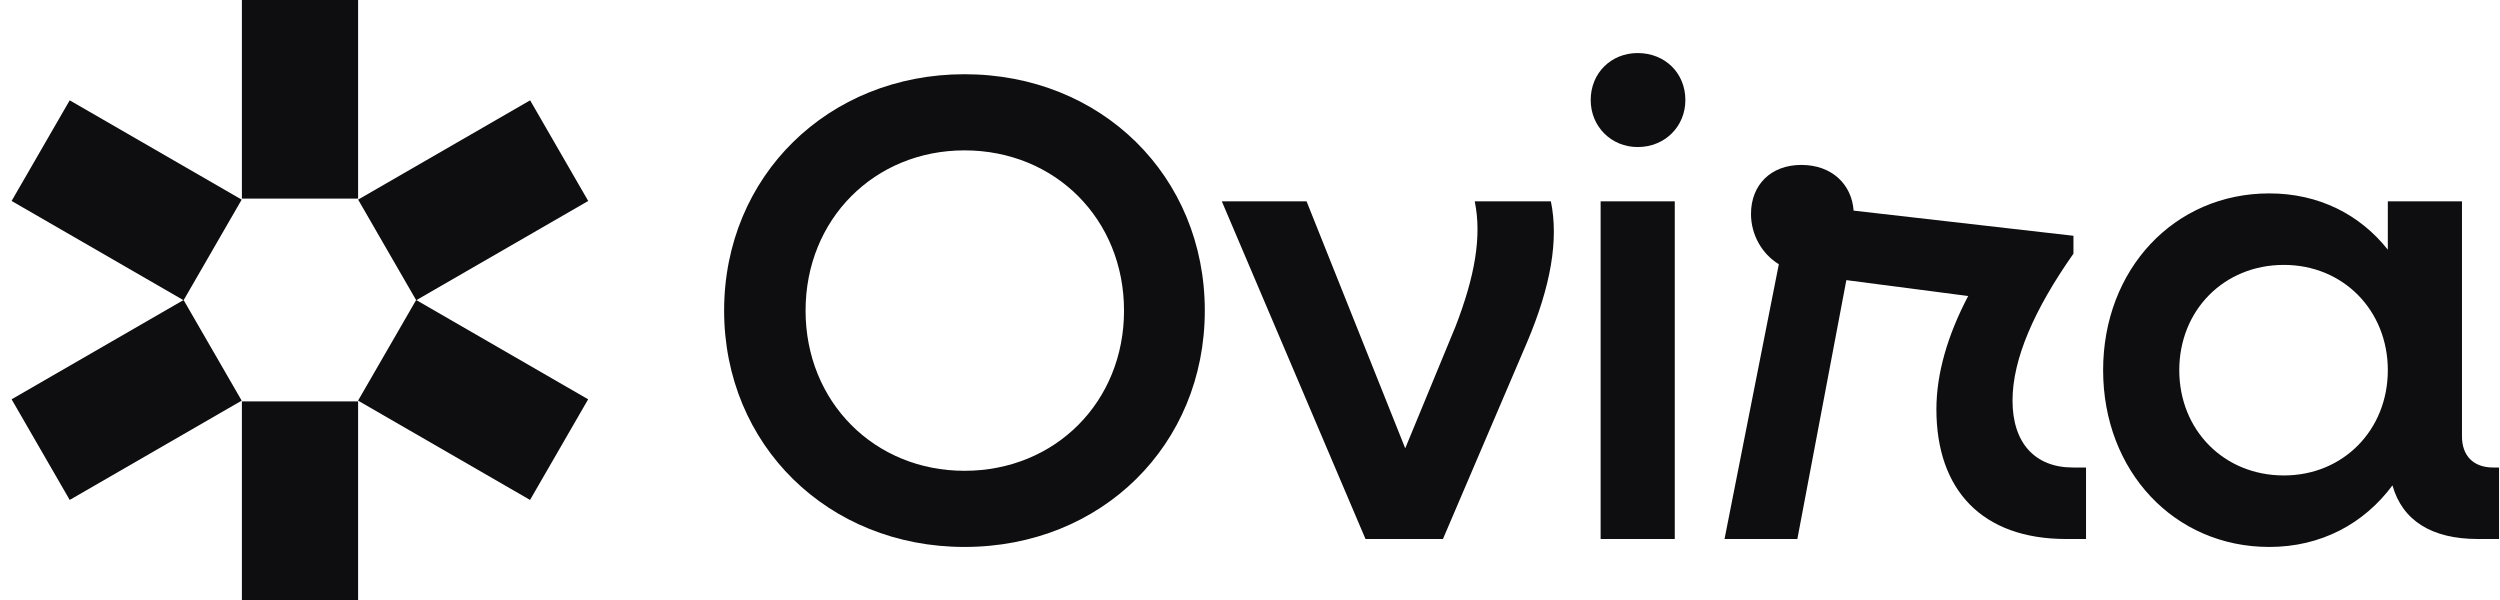
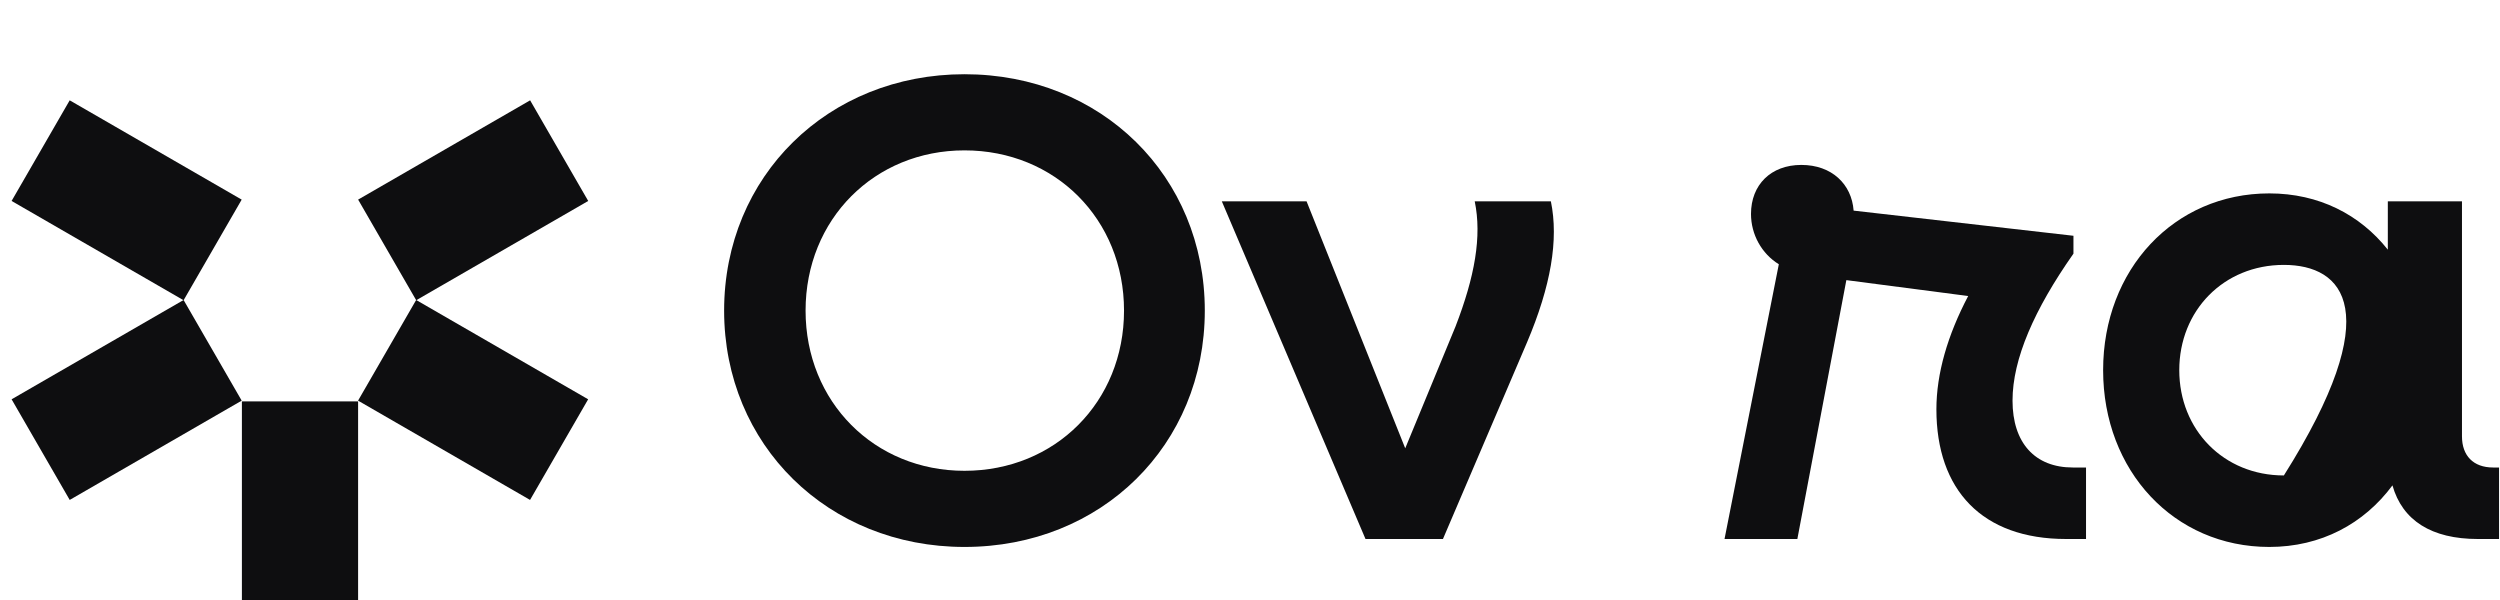
<svg xmlns="http://www.w3.org/2000/svg" width="100" height="24" viewBox="0 0 100 24" fill="none">
  <g clip-path="url(#clip0_133_177)">
-     <rect x="9.676" width="4.648" height="7.944" fill="#0E0E10" />
    <rect x="9.676" y="16.056" width="4.648" height="7.944" fill="#0E0E10" />
    <rect x="21.205" y="4.013" width="4.648" height="7.944" transform="rotate(60.007 21.205 4.013)" fill="#0E0E10" />
    <rect width="4.648" height="7.944" transform="matrix(-0.5 0.866 0.866 0.5 2.788 4.013)" fill="#0E0E10" />
    <rect x="23.526" y="15.972" width="4.648" height="7.944" transform="rotate(120 23.526 15.972)" fill="#0E0E10" />
    <rect width="4.648" height="7.944" transform="matrix(0.5 0.866 0.866 -0.5 0.464 15.972)" fill="#0E0E10" />
  </g>
  <path d="M38.579 21.878C33.123 21.878 28.965 17.8 28.965 12.424C28.965 7.048 33.123 2.969 38.579 2.969C44.061 2.969 48.192 7.048 48.192 12.424C48.192 17.8 44.061 21.878 38.579 21.878ZM38.579 18.832C42.207 18.832 44.961 16.078 44.961 12.424C44.961 8.769 42.207 6.015 38.579 6.015C34.977 6.015 32.223 8.769 32.223 12.424C32.223 16.078 34.977 18.832 38.579 18.832Z" fill="#0E0E10" />
  <path d="M54.62 21.56L48.873 8.054H52.263L56.209 17.932L58.221 13.059C58.989 11.073 59.281 9.458 58.989 8.054H62.035C62.353 9.59 62.035 11.444 61.081 13.695L57.718 21.56H54.62Z" fill="#0E0E10" />
-   <path d="M65.508 5.882C64.449 5.882 63.628 5.061 63.628 4.002C63.628 2.916 64.449 2.122 65.508 2.122C66.594 2.122 67.415 2.916 67.415 4.002C67.415 5.061 66.594 5.882 65.508 5.882ZM64.025 21.56V8.054H66.991V21.56H64.025Z" fill="#0E0E10" />
  <path d="M68.981 21.56L71.153 10.57C70.464 10.146 70.04 9.378 70.04 8.557C70.04 7.392 70.835 6.597 72.053 6.597C73.271 6.597 74.066 7.365 74.145 8.425L82.938 9.431V10.146C81.375 12.371 80.501 14.357 80.501 16.025C80.501 17.72 81.402 18.7 82.911 18.7H83.441V21.56H82.646C79.283 21.56 77.456 19.6 77.456 16.37C77.456 14.94 77.906 13.403 78.727 11.841L73.854 11.205L71.894 21.56H68.981Z" fill="#0E0E10" />
-   <path d="M90.772 21.878C86.959 21.878 84.125 18.832 84.125 14.807C84.125 10.782 86.959 7.736 90.772 7.736C92.758 7.736 94.4 8.584 95.513 9.987V8.054H98.479V17.455C98.479 18.223 98.929 18.7 99.724 18.7H99.962V21.56H99.114C97.261 21.56 96.095 20.819 95.698 19.415C94.559 20.951 92.838 21.878 90.772 21.878ZM91.355 19.018C93.738 19.018 95.513 17.191 95.513 14.807C95.513 12.424 93.738 10.596 91.355 10.596C88.945 10.596 87.171 12.424 87.171 14.807C87.171 17.191 88.945 19.018 91.355 19.018Z" fill="#0E0E10" />
+   <path d="M90.772 21.878C86.959 21.878 84.125 18.832 84.125 14.807C84.125 10.782 86.959 7.736 90.772 7.736C92.758 7.736 94.4 8.584 95.513 9.987V8.054H98.479V17.455C98.479 18.223 98.929 18.7 99.724 18.7H99.962V21.56H99.114C97.261 21.56 96.095 20.819 95.698 19.415C94.559 20.951 92.838 21.878 90.772 21.878ZM91.355 19.018C95.513 12.424 93.738 10.596 91.355 10.596C88.945 10.596 87.171 12.424 87.171 14.807C87.171 17.191 88.945 19.018 91.355 19.018Z" fill="#0E0E10" />
  <defs>
    <clipPath id="clip0_133_177">
      <rect width="24" height="24" fill="white" />
    </clipPath>
  </defs>
</svg>